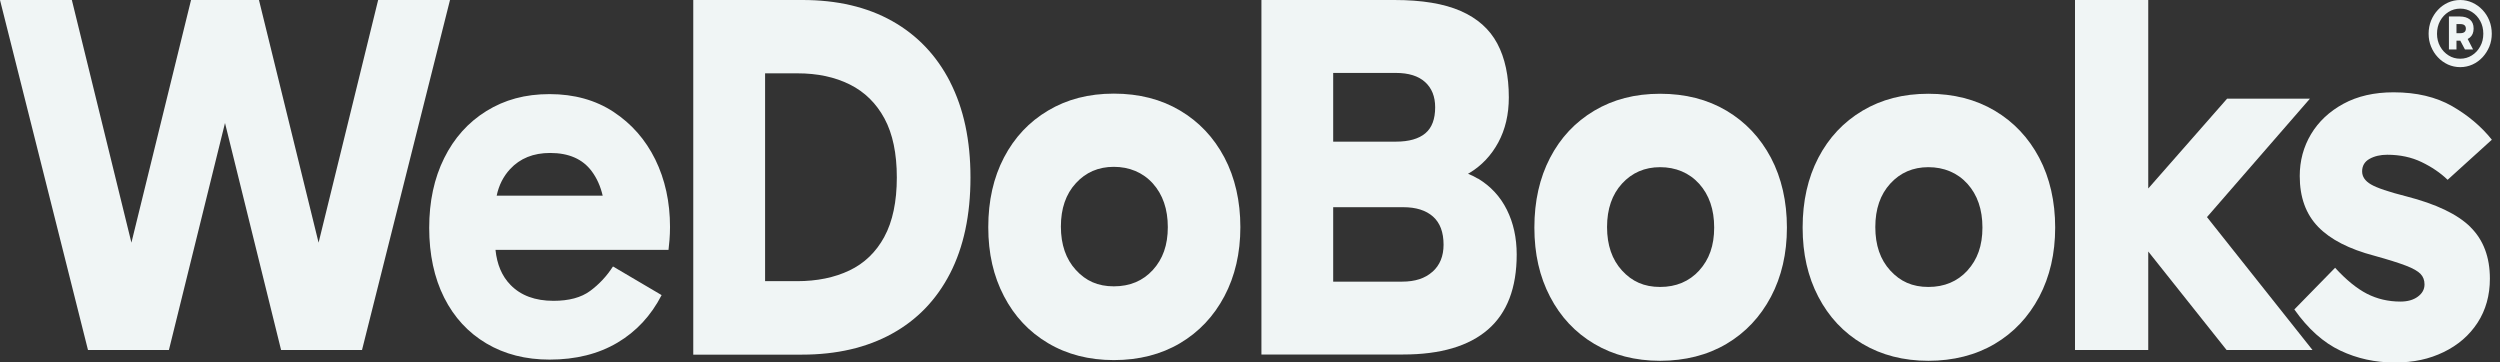
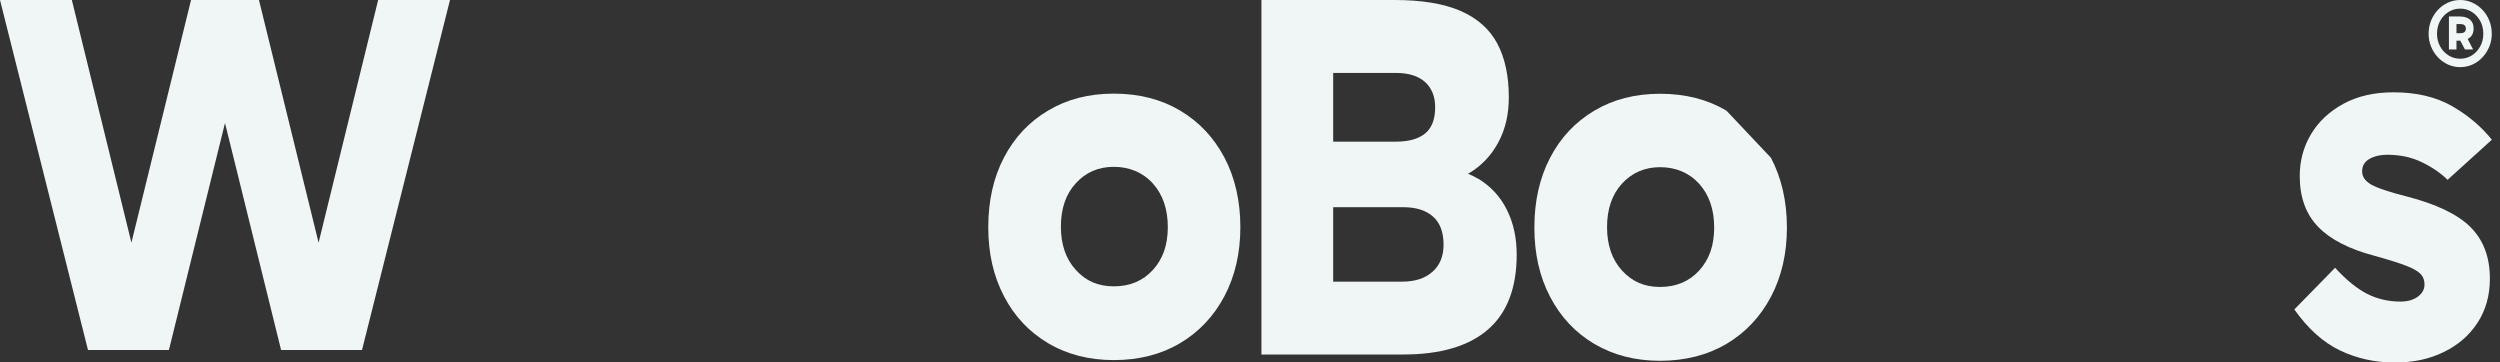
<svg xmlns="http://www.w3.org/2000/svg" width="200" height="29" viewBox="0 0 200 29" fill="none">
  <rect x="0" y="0" width="200" height="29" fill="#333333" stroke="none" />
-   <path d="M166 0V28H171.86V20.12L178.127 28H185L176.558 17.368L184.796 7.891H178.17L171.86 15.079V0H166Z" fill="#F0F5F5" />
  <path d="M30.252 0L25.487 19.413L20.717 0H15.283L10.513 19.413L5.748 0H0L7.039 28H13.513L18 9.84L22.487 28H28.961L36 0H30.252Z" fill="#F0F5F5" />
-   <path d="M49.079 8.947C47.636 8.004 45.933 7.529 43.969 7.529C42.005 7.529 40.374 7.981 38.915 8.881C37.462 9.781 36.331 11.039 35.534 12.651C34.732 14.263 34.336 16.123 34.336 18.231C34.336 20.34 34.737 22.228 35.534 23.812C36.331 25.396 37.462 26.616 38.915 27.477C40.369 28.338 42.051 28.768 43.969 28.768C46.063 28.768 47.871 28.316 49.392 27.416C50.913 26.516 52.09 25.241 52.929 23.608L49.038 21.317C48.537 22.095 47.928 22.747 47.209 23.276C46.49 23.806 45.511 24.066 44.281 24.066C42.812 24.066 41.666 23.641 40.843 22.796C40.155 22.095 39.759 21.157 39.639 19.987H53.481C53.507 19.794 53.533 19.529 53.56 19.197C53.586 18.866 53.601 18.518 53.601 18.154C53.601 16.156 53.205 14.357 52.424 12.761C51.637 11.166 50.522 9.897 49.084 8.953M44.01 12.237C45.505 12.237 46.61 12.723 47.334 13.694C47.751 14.252 48.042 14.909 48.215 15.654H39.733C39.91 14.82 40.264 14.114 40.806 13.529C41.603 12.668 42.671 12.237 44.01 12.237Z" fill="#F0F5F5" />
  <path d="M118.231 14.29C117.981 14.141 117.72 14.014 117.439 13.899C117.481 13.876 117.522 13.854 117.564 13.832C118.533 13.247 119.299 12.436 119.862 11.398C120.424 10.355 120.706 9.157 120.706 7.794C120.706 6.072 120.398 4.637 119.783 3.483C119.169 2.329 118.189 1.463 116.856 0.878C115.517 0.293 113.751 0 111.547 0H100.914V28.36H112.255C115.241 28.36 117.502 27.692 119.038 26.362C120.57 25.032 121.336 23.028 121.336 20.362C121.336 19.032 121.075 17.834 120.549 16.78C120.023 15.726 119.252 14.892 118.231 14.279M111.667 5.834C112.688 5.834 113.469 6.077 114.006 6.563C114.542 7.049 114.813 7.722 114.813 8.583C114.813 9.527 114.553 10.222 114.027 10.664C113.501 11.106 112.714 11.332 111.667 11.332H106.655V5.834H111.667ZM114.595 21.742C114.006 22.272 113.198 22.531 112.177 22.531H106.655V16.576H112.261C113.282 16.576 114.074 16.824 114.641 17.326C115.204 17.828 115.485 18.574 115.485 19.578C115.485 20.494 115.188 21.218 114.6 21.742" fill="#F0F5F5" />
  <path d="M197.639 18.165C196.602 17.139 194.893 16.322 192.507 15.709C191.09 15.35 190.147 15.03 189.679 14.754C189.205 14.478 188.97 14.13 188.97 13.711C188.97 13.269 189.168 12.932 189.559 12.712C189.955 12.491 190.424 12.38 190.976 12.38C191.997 12.38 192.914 12.574 193.727 12.966C194.539 13.357 195.232 13.827 195.81 14.384L199.348 11.177C198.509 10.123 197.446 9.229 196.165 8.489C194.878 7.755 193.32 7.385 191.486 7.385C189.939 7.385 188.605 7.689 187.475 8.302C186.35 8.914 185.485 9.726 184.881 10.736C184.276 11.751 183.979 12.866 183.979 14.086C183.979 15.781 184.469 17.133 185.454 18.149C186.438 19.164 187.939 19.931 189.955 20.461C191.054 20.765 191.893 21.03 192.471 21.251C193.049 21.471 193.44 21.698 193.648 21.919C193.857 22.139 193.961 22.415 193.961 22.752C193.961 23.144 193.784 23.47 193.43 23.729C193.075 23.994 192.612 24.126 192.033 24.126C191.064 24.126 190.174 23.917 189.361 23.503C188.548 23.083 187.694 22.393 186.808 21.422L183.547 24.756C184.646 26.312 185.87 27.405 187.22 28.045C188.569 28.686 190.017 29 191.565 29C193.112 29 194.341 28.724 195.493 28.167C196.644 27.609 197.55 26.826 198.207 25.815C198.863 24.8 199.191 23.63 199.191 22.294C199.191 20.572 198.676 19.197 197.639 18.171" fill="#F0F5F5" />
-   <path d="M138.118 8.854C136.597 7.954 134.831 7.501 132.81 7.501C130.788 7.501 129.064 7.954 127.543 8.854C126.022 9.759 124.844 11.012 124.006 12.624C123.167 14.236 122.75 16.096 122.75 18.204C122.75 20.313 123.167 22.134 124.006 23.74C124.844 25.352 126.022 26.61 127.543 27.51C129.064 28.41 130.82 28.863 132.81 28.863C134.8 28.863 136.597 28.41 138.118 27.51C139.64 26.61 140.822 25.352 141.677 23.74C142.526 22.129 142.953 20.285 142.953 18.204C142.953 16.123 142.526 14.236 141.677 12.624C140.822 11.012 139.64 9.759 138.118 8.854ZM135.936 21.643C135.133 22.515 134.091 22.956 132.81 22.956C131.528 22.956 130.564 22.52 129.762 21.643C128.965 20.771 128.564 19.612 128.564 18.166C128.564 16.719 128.965 15.56 129.762 14.688C130.564 13.816 131.575 13.374 132.81 13.374C134.045 13.374 135.133 13.816 135.936 14.705C136.733 15.593 137.134 16.758 137.134 18.204C137.134 19.65 136.733 20.765 135.936 21.637" fill="#F0F5F5" />
-   <path d="M159.579 8.854C158.058 7.954 156.292 7.501 154.271 7.501C152.249 7.501 150.525 7.954 149.004 8.854C147.483 9.759 146.305 11.012 145.466 12.624C144.628 14.236 144.211 16.096 144.211 18.204C144.211 20.313 144.628 22.134 145.466 23.74C146.305 25.352 147.483 26.61 149.004 27.51C150.525 28.41 152.281 28.863 154.271 28.863C156.261 28.863 158.058 28.41 159.579 27.51C161.101 26.61 162.283 25.352 163.138 23.74C163.987 22.129 164.414 20.285 164.414 18.204C164.414 16.123 163.987 14.236 163.138 12.624C162.283 11.012 161.101 9.759 159.579 8.854ZM157.397 21.643C156.594 22.515 155.552 22.956 154.271 22.956C152.989 22.956 152.025 22.52 151.223 21.643C150.421 20.771 150.025 19.612 150.025 18.166C150.025 16.719 150.426 15.56 151.223 14.688C152.02 13.816 153.036 13.374 154.271 13.374C155.505 13.374 156.594 13.816 157.397 14.705C158.194 15.593 158.595 16.758 158.595 18.204C158.595 19.65 158.194 20.765 157.397 21.637" fill="#F0F5F5" />
+   <path d="M138.118 8.854C136.597 7.954 134.831 7.501 132.81 7.501C130.788 7.501 129.064 7.954 127.543 8.854C126.022 9.759 124.844 11.012 124.006 12.624C123.167 14.236 122.75 16.096 122.75 18.204C122.75 20.313 123.167 22.134 124.006 23.74C124.844 25.352 126.022 26.61 127.543 27.51C129.064 28.41 130.82 28.863 132.81 28.863C134.8 28.863 136.597 28.41 138.118 27.51C139.64 26.61 140.822 25.352 141.677 23.74C142.526 22.129 142.953 20.285 142.953 18.204C142.953 16.123 142.526 14.236 141.677 12.624ZM135.936 21.643C135.133 22.515 134.091 22.956 132.81 22.956C131.528 22.956 130.564 22.52 129.762 21.643C128.965 20.771 128.564 19.612 128.564 18.166C128.564 16.719 128.965 15.56 129.762 14.688C130.564 13.816 131.575 13.374 132.81 13.374C134.045 13.374 135.133 13.816 135.936 14.705C136.733 15.593 137.134 16.758 137.134 18.204C137.134 19.65 136.733 20.765 135.936 21.637" fill="#F0F5F5" />
  <path d="M89.107 28.807C91.118 28.807 92.884 28.355 94.405 27.455C95.921 26.555 97.103 25.302 97.953 23.696C98.802 22.09 99.229 20.246 99.229 18.171C99.229 16.095 98.802 14.208 97.953 12.601C97.103 10.995 95.921 9.742 94.405 8.843C92.889 7.943 91.123 7.49 89.107 7.49C87.091 7.49 85.366 7.943 83.85 8.843C82.334 9.742 81.157 10.995 80.318 12.601C79.479 14.208 79.062 16.062 79.062 18.171C79.062 20.279 79.479 22.09 80.318 23.696C81.152 25.302 82.329 26.555 83.85 27.455C85.366 28.355 87.122 28.807 89.107 28.807ZM86.07 14.655C86.867 13.783 87.877 13.347 89.107 13.347C90.336 13.347 91.425 13.788 92.227 14.677C93.024 15.566 93.425 16.73 93.425 18.171C93.425 19.611 93.024 20.726 92.227 21.599C91.43 22.471 90.388 22.907 89.107 22.907C87.825 22.907 86.867 22.471 86.07 21.599C85.272 20.726 84.871 19.567 84.871 18.127C84.871 16.686 85.267 15.527 86.07 14.655Z" fill="#F0F5F5" />
  <path d="M197.889 2.285C197.889 1.965 197.79 1.727 197.592 1.562C197.394 1.402 197.123 1.319 196.789 1.319H195.914V3.957H196.518V3.251H196.789C196.789 3.251 196.81 3.251 196.821 3.251L197.196 3.957H197.847L197.414 3.118C197.477 3.085 197.539 3.046 197.592 3.002C197.79 2.837 197.889 2.599 197.889 2.285ZM196.518 1.926H196.826C197.117 1.926 197.269 2.047 197.269 2.29C197.269 2.533 197.123 2.655 196.826 2.655H196.518V1.926Z" fill="#F0F5F5" />
  <path d="M199.144 1.645C199.014 1.319 198.832 1.038 198.597 0.789C198.363 0.541 198.097 0.353 197.79 0.21C197.483 0.072 197.16 0 196.816 0C196.472 0 196.138 0.072 195.836 0.21C195.534 0.348 195.263 0.541 195.034 0.789C194.805 1.032 194.622 1.319 194.487 1.645C194.357 1.971 194.289 2.318 194.289 2.694C194.289 3.069 194.352 3.4 194.482 3.72C194.612 4.04 194.789 4.327 195.024 4.576C195.253 4.824 195.524 5.017 195.831 5.161C196.138 5.299 196.467 5.371 196.816 5.371C197.165 5.371 197.493 5.299 197.8 5.161C198.108 5.023 198.373 4.824 198.608 4.576C198.837 4.327 199.019 4.04 199.15 3.72C199.28 3.4 199.342 3.058 199.342 2.694C199.342 2.329 199.275 1.965 199.144 1.645ZM198.415 3.715C198.248 4.018 198.03 4.256 197.748 4.432C197.467 4.609 197.16 4.697 196.816 4.697C196.472 4.697 196.159 4.609 195.883 4.432C195.602 4.256 195.378 4.018 195.211 3.715C195.044 3.411 194.961 3.074 194.961 2.699C194.961 2.324 195.044 1.976 195.211 1.672C195.378 1.369 195.602 1.132 195.883 0.955C196.165 0.778 196.472 0.69 196.816 0.69C197.16 0.69 197.467 0.778 197.748 0.955C198.03 1.132 198.248 1.369 198.415 1.672C198.582 1.976 198.665 2.318 198.665 2.699C198.665 3.08 198.582 3.417 198.415 3.715Z" fill="#F0F5F5" />
-   <path d="M70.746 18.949C70.079 20.174 69.147 21.069 67.954 21.637C66.761 22.206 65.365 22.493 63.765 22.493H61.207V5.867H63.802C65.401 5.867 66.797 6.165 67.99 6.762C69.183 7.358 70.105 8.268 70.762 9.488C71.418 10.708 71.746 12.281 71.746 14.197C71.746 16.112 71.413 17.724 70.746 18.944M76.013 6.557C74.924 4.432 73.377 2.81 71.371 1.683C69.365 0.557 66.974 0 64.192 0H55.461V28.371H64.151C66.927 28.371 69.329 27.814 71.345 26.704C73.367 25.595 74.919 23.983 76.008 21.869C77.091 19.76 77.638 17.205 77.638 14.202C77.638 11.199 77.091 8.682 76.008 6.557" fill="#F0F5F5" />
</svg>